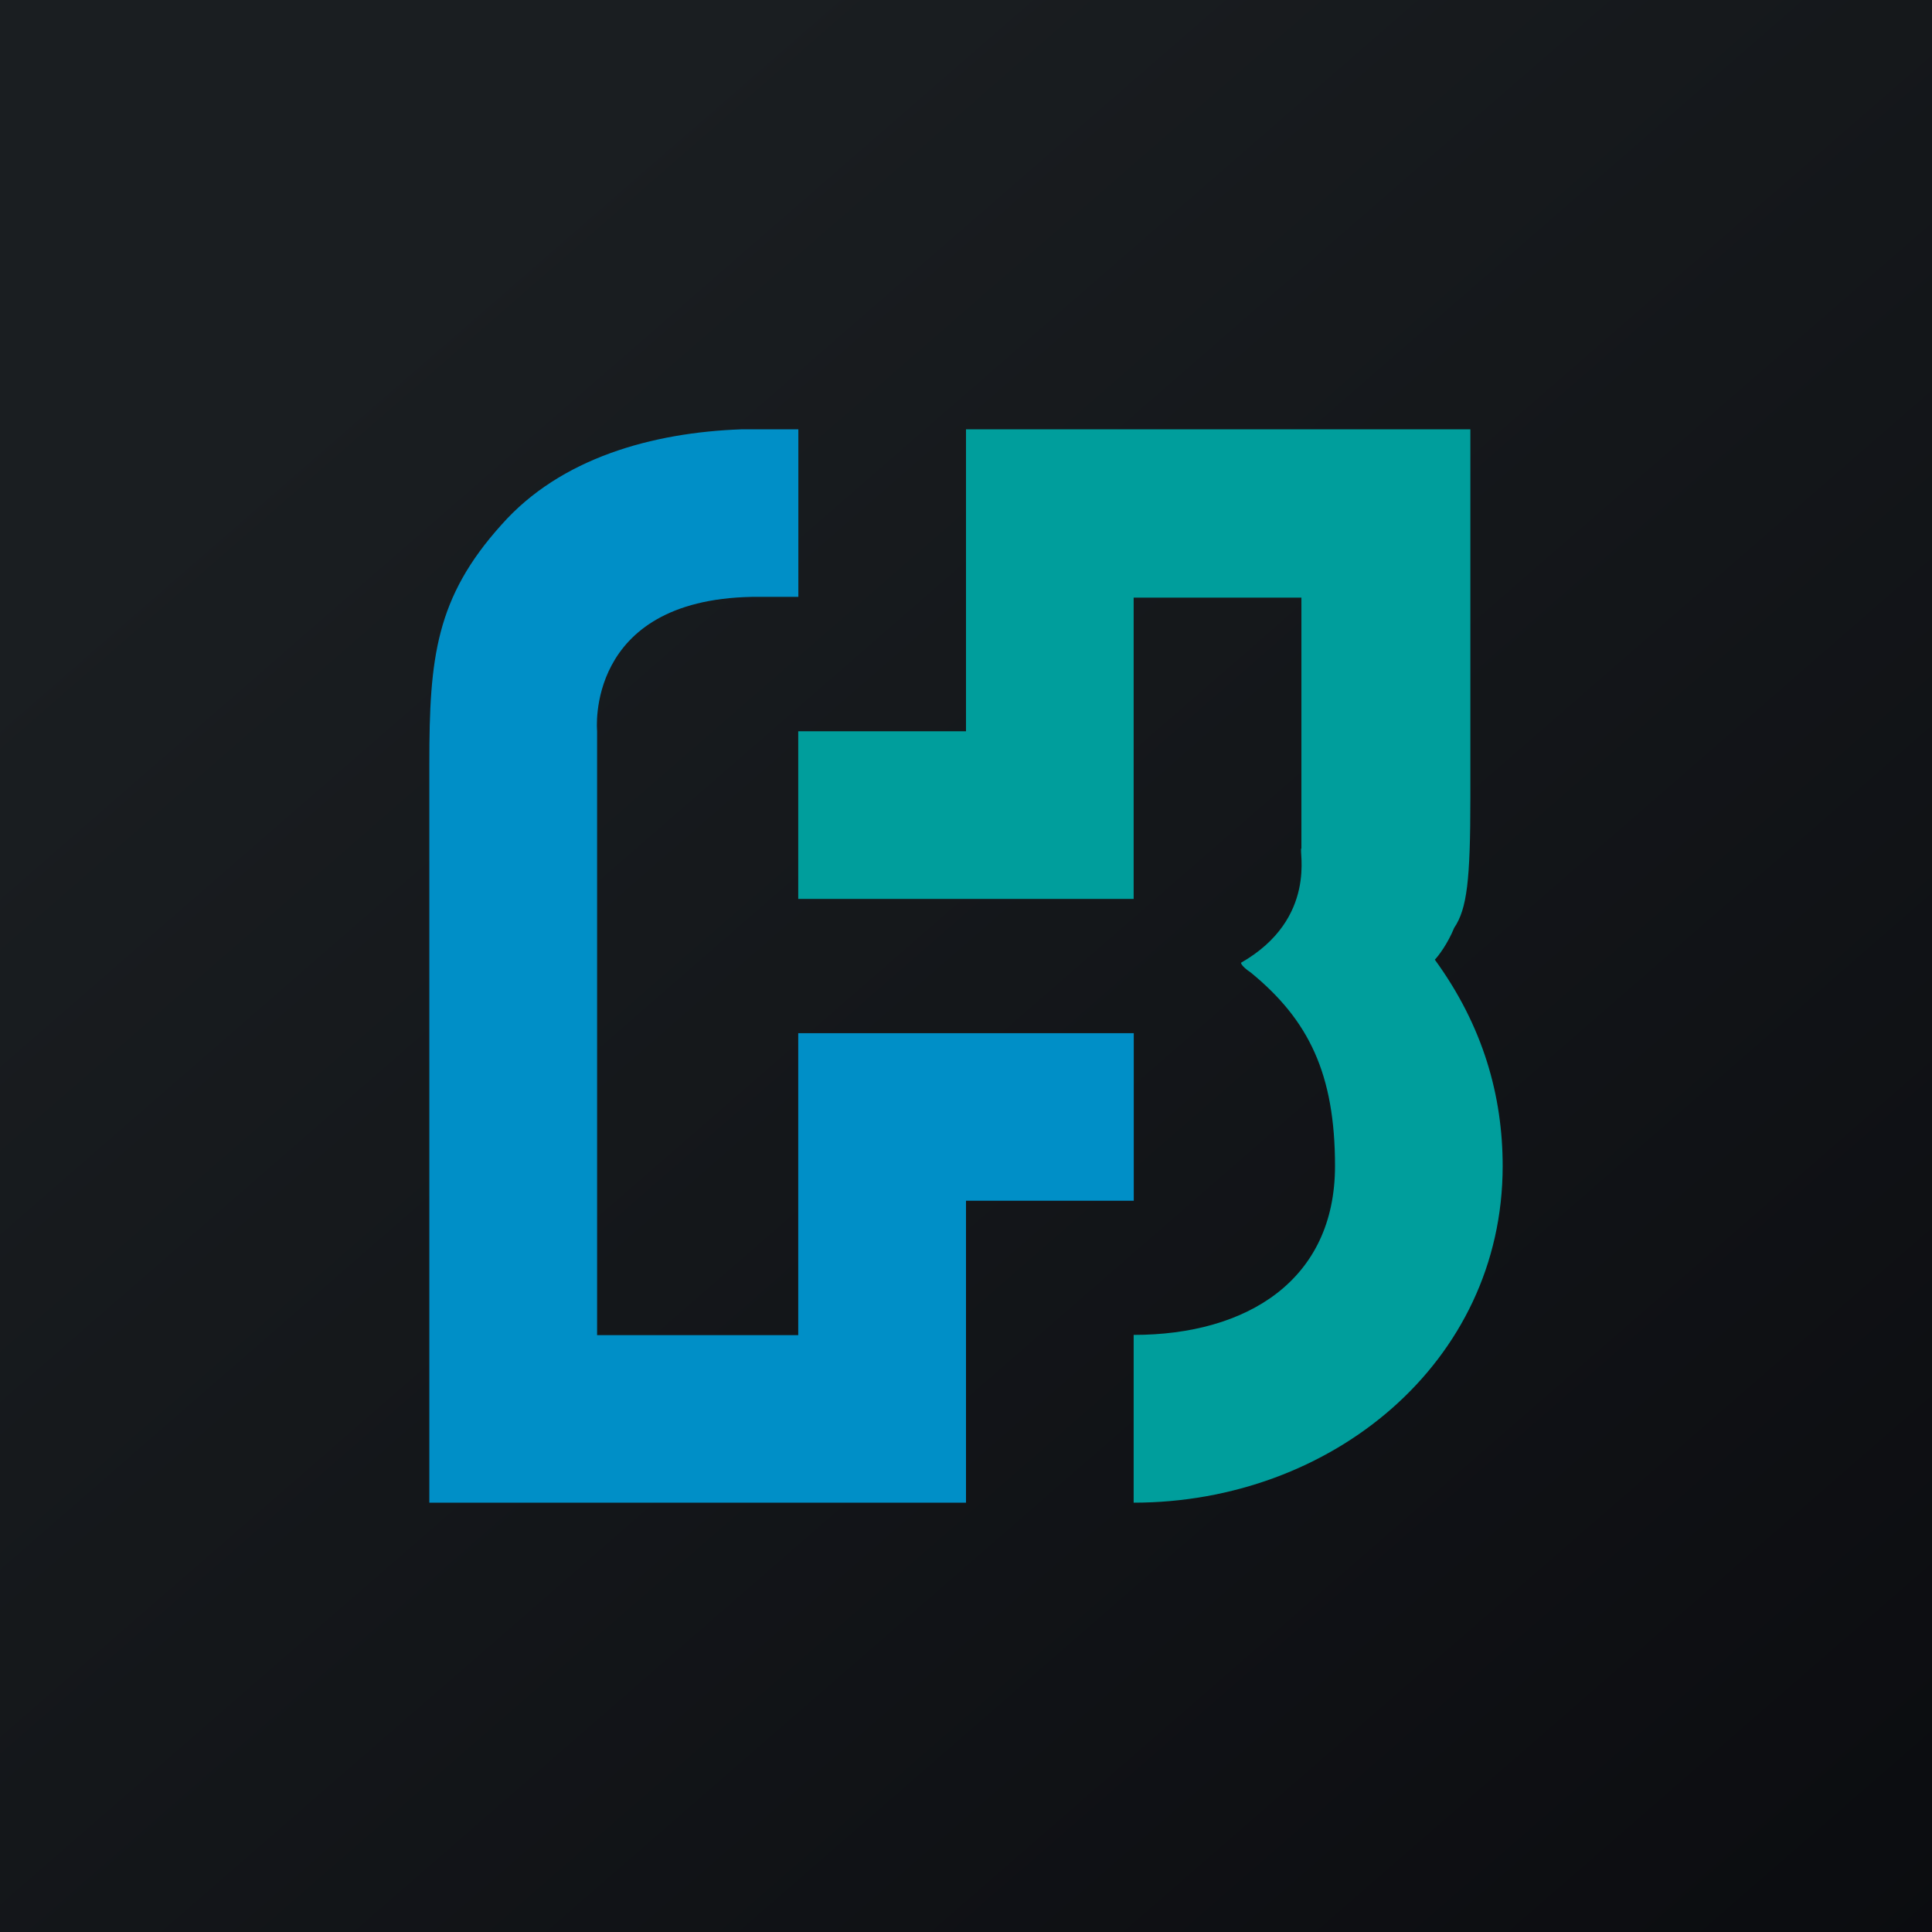
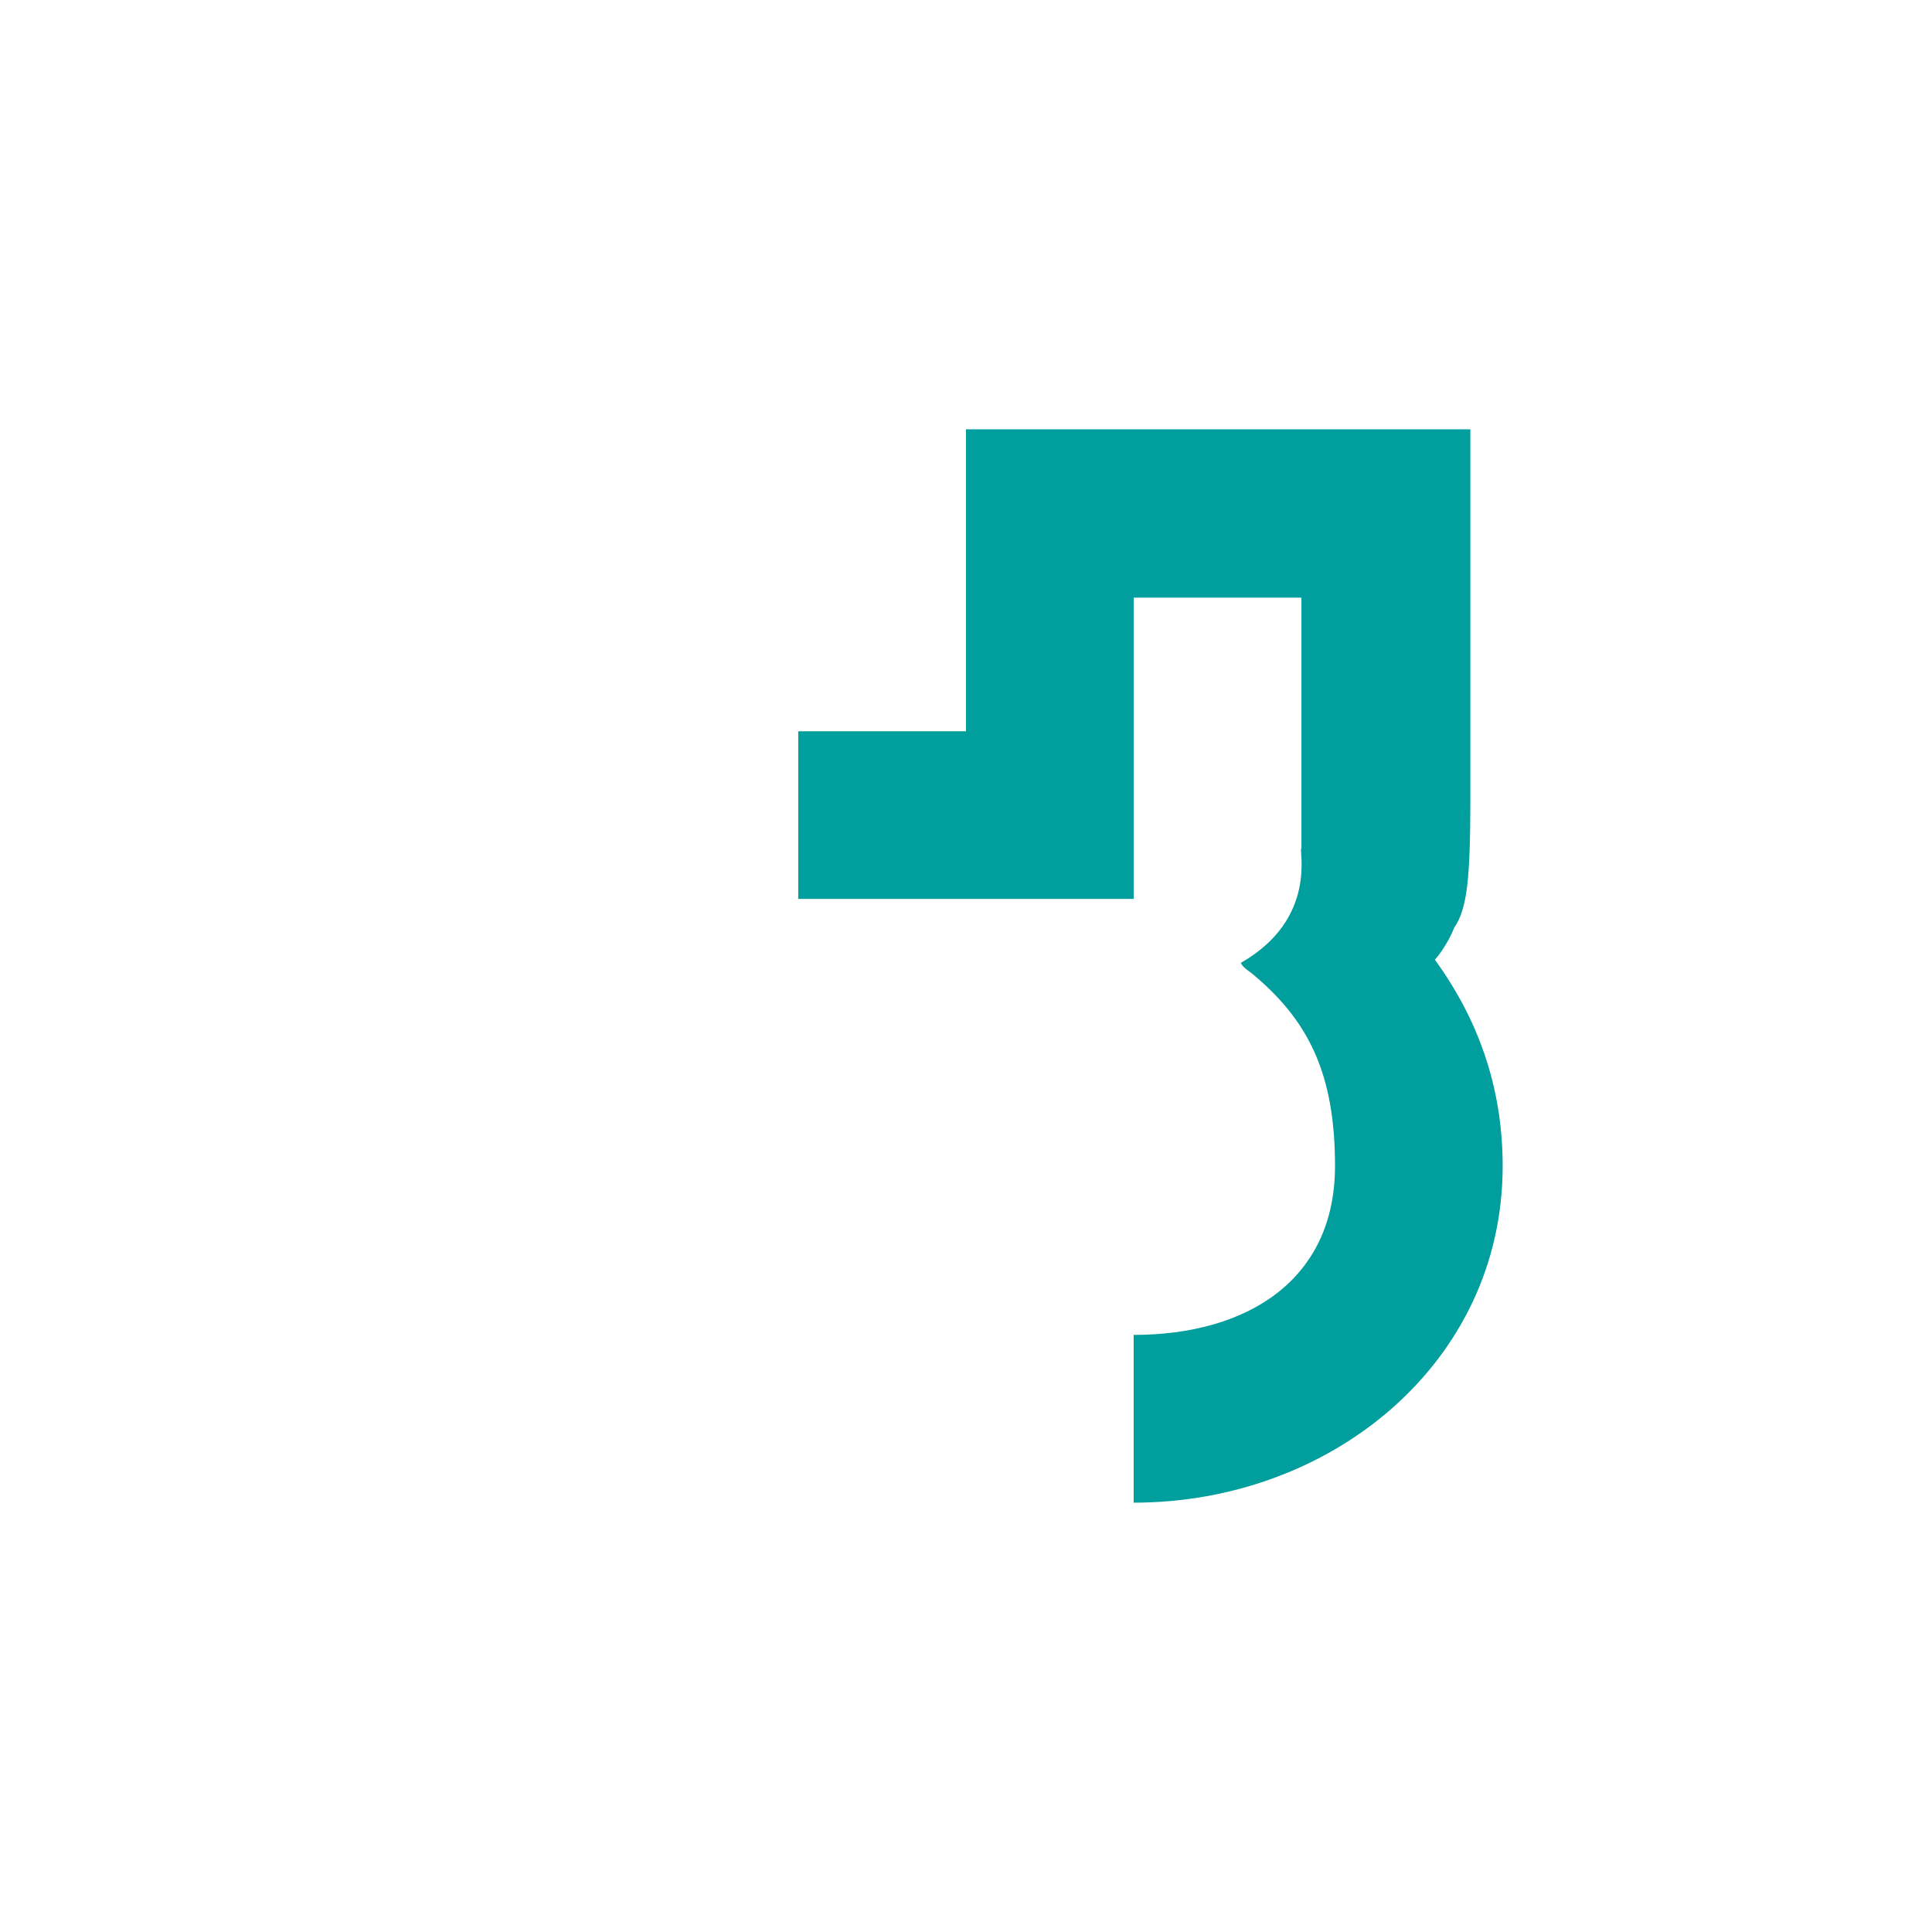
<svg xmlns="http://www.w3.org/2000/svg" width="18" height="18">
-   <path fill="url(#paint0_linear)" d="M0 0h18v18H0z" />
  <path d="M11.562 8.97s0 .03.09.09c.542.443.786.946.786 1.804 0 1.065-.822 1.573-1.876 1.573V14C12.4 14 14 12.698 14 10.864c0-.651-.18-1.302-.632-1.923.03-.03.12-.148.18-.296.12-.178.151-.444.151-1.213V4H9v2.813H7.437v1.562h3.125V5.568h1.563v2.337c-.03 0 .16.651-.563 1.065z" fill="#009E9C" />
-   <path d="M7.438 4h-.533c-.825.03-1.682.266-2.232.888C4.06 5.568 4 6.13 4 7.107V14h5v-2.813h1.563V9.626H7.437v2.813H5.563V6.811s-.118-1.22 1.441-1.25h.434V4z" fill="#008FC7" />
  <defs>
    <linearGradient id="paint0_linear" x1="3.349" y1="3.122" x2="21.904" y2="24.434" gradientUnits="userSpaceOnUse">
      <stop stop-color="#1A1E21" />
      <stop offset="1" stop-color="#06060A" />
    </linearGradient>
  </defs>
</svg>